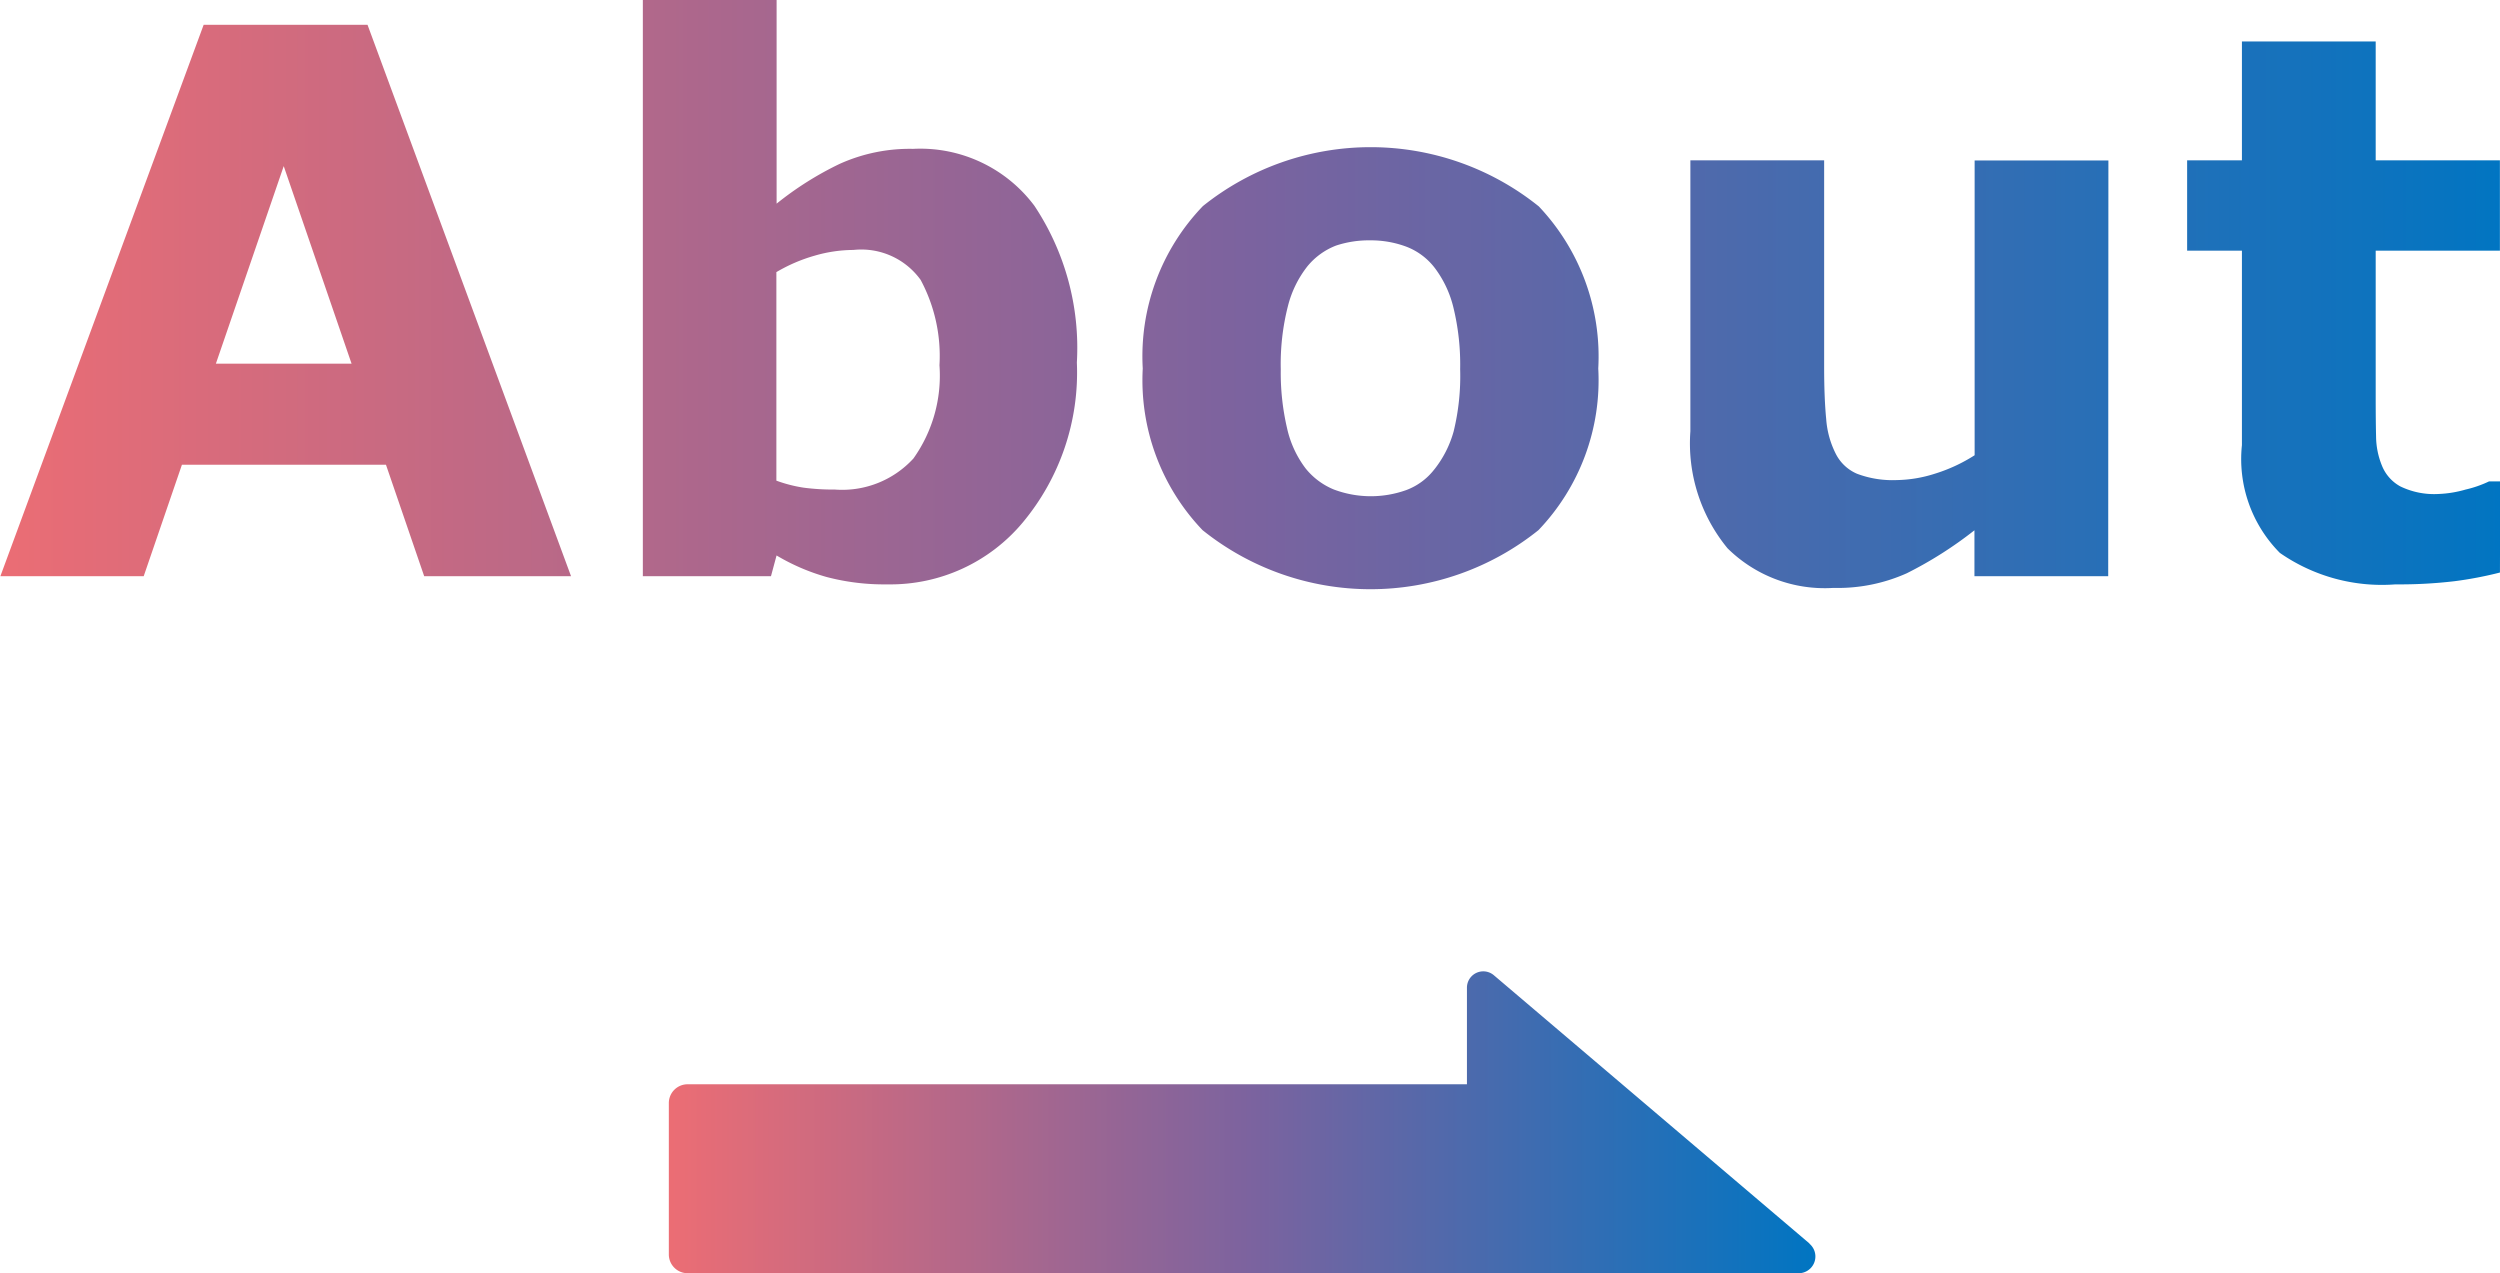
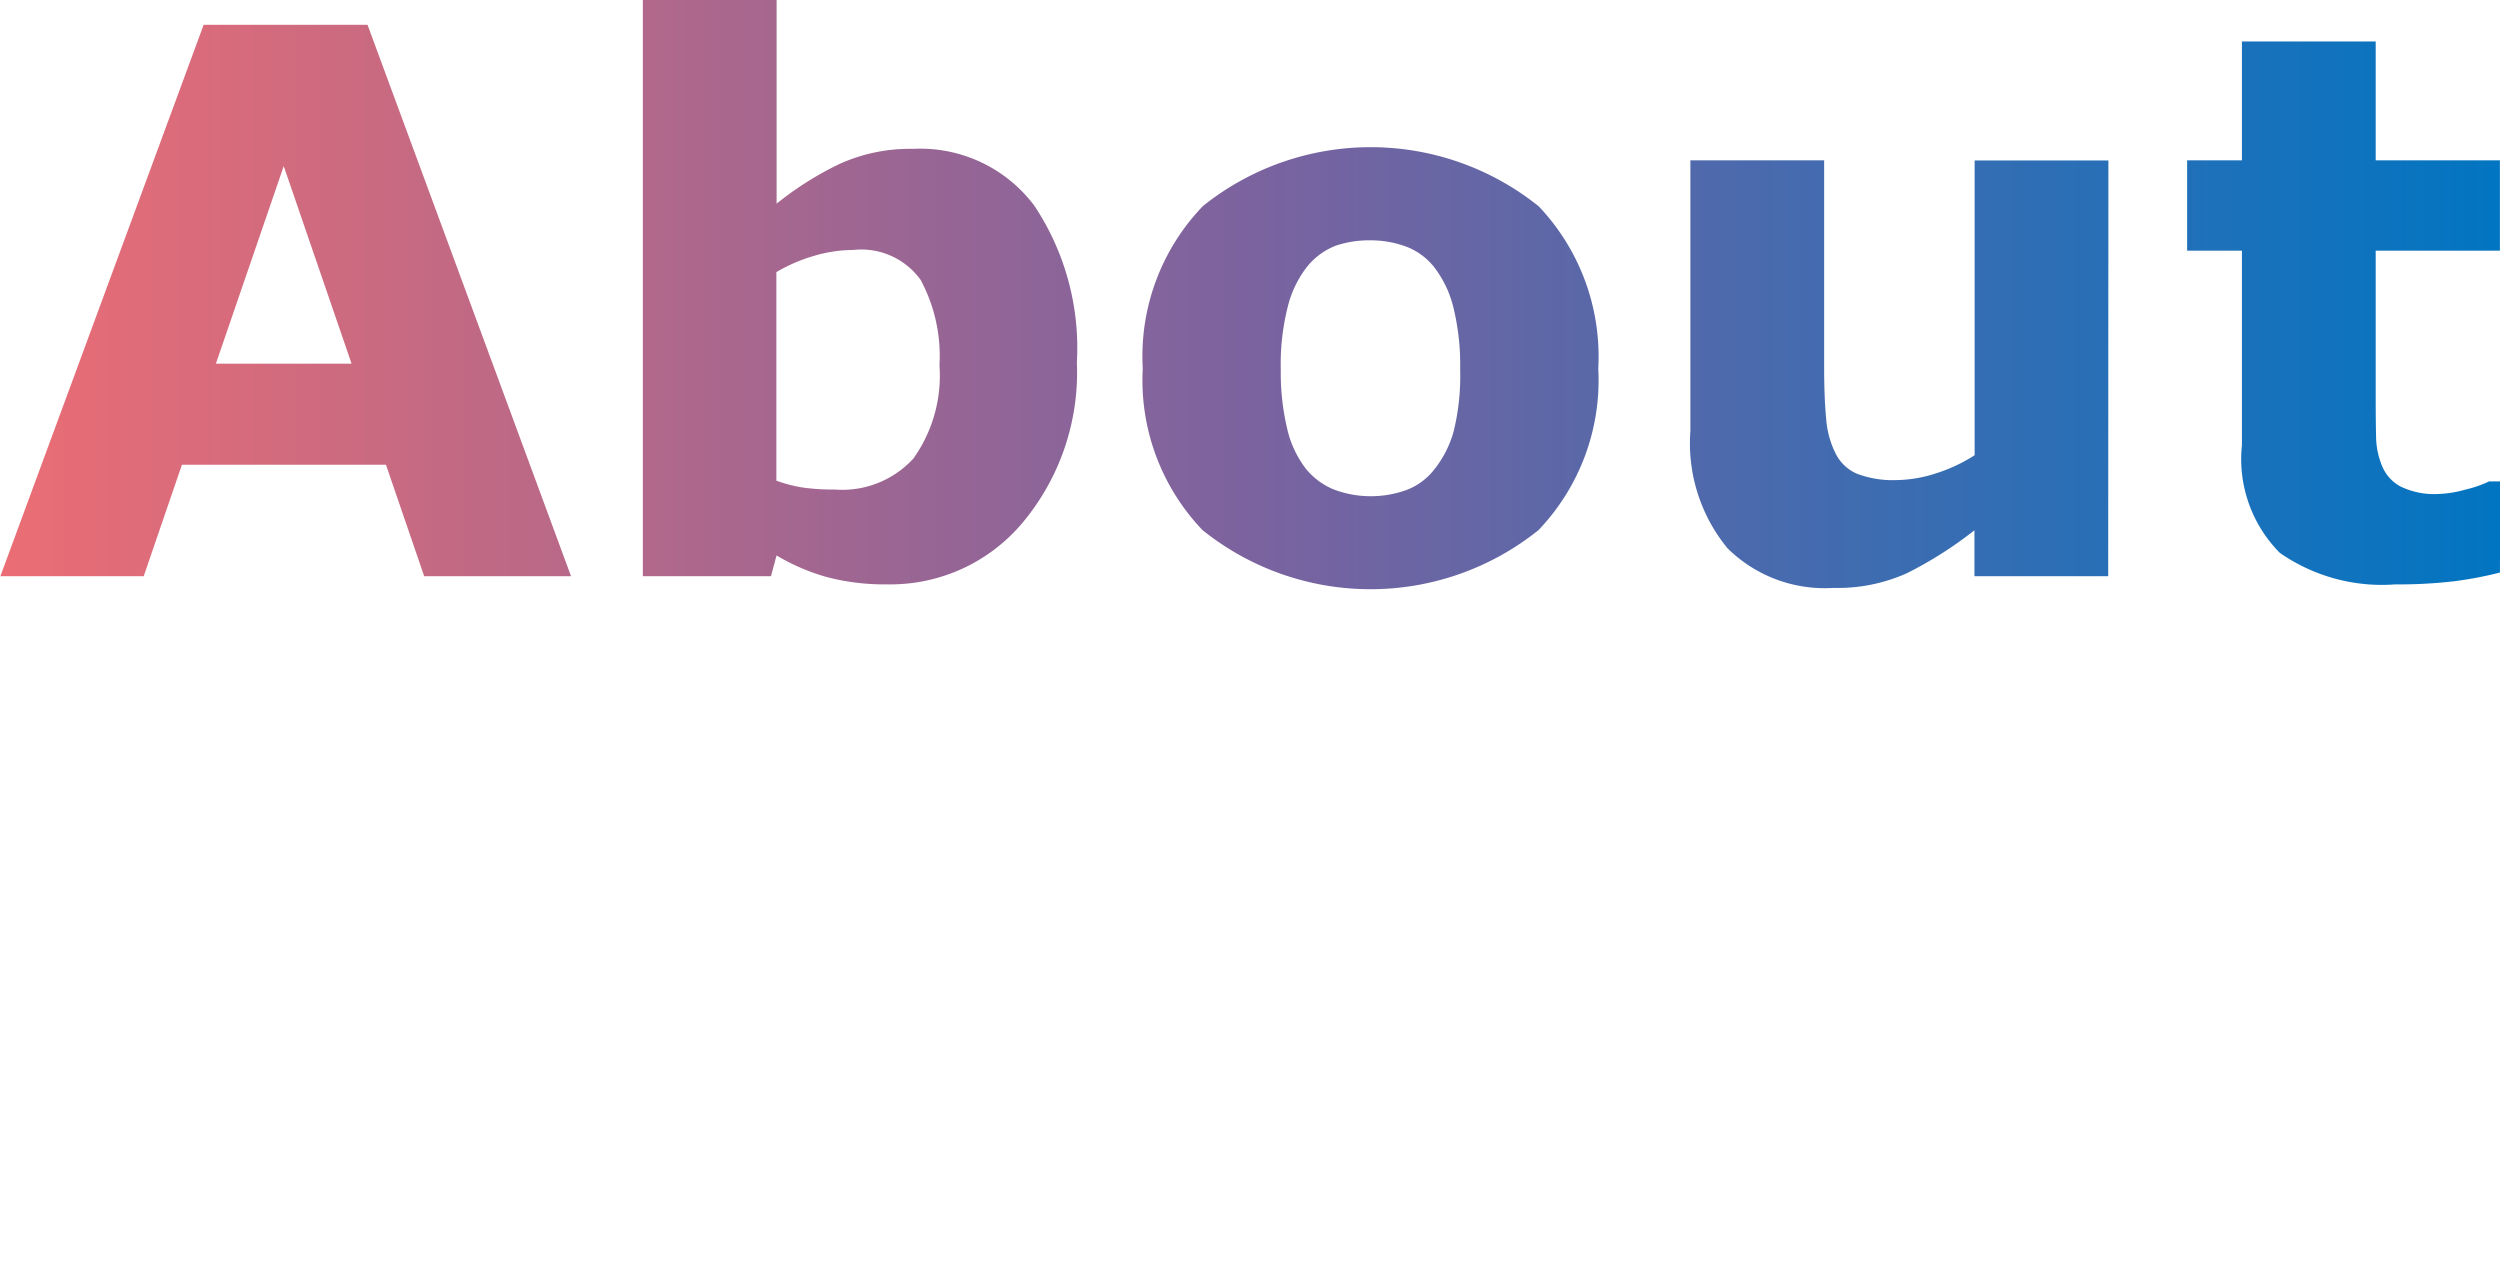
<svg xmlns="http://www.w3.org/2000/svg" width="52.33" height="26.646" viewBox="0 0 52.33 26.646">
  <defs>
    <linearGradient id="linear-gradient" y1="0.5" x2="1" y2="0.5" gradientUnits="objectBoundingBox">
      <stop offset="0" stop-color="#ec6d74" />
      <stop offset="0.51" stop-color="#7b639f" />
      <stop offset="1" stop-color="#0075c2" />
    </linearGradient>
    <linearGradient id="linear-gradient-2" y1="0.5" x2="1" y2="0.5" gradientUnits="objectBoundingBox">
      <stop offset="0" stop-color="#ec6d74" />
      <stop offset="0.5" stop-color="#7b639f" />
      <stop offset="1" stop-color="#0075c2" />
    </linearGradient>
  </defs>
  <g id="heading_attachment__about_sp" transform="translate(-679.332 -407.727)">
    <g id="グループ_1072" data-name="グループ 1072">
-       <path id="パス_3673" data-name="パス 3673" d="M23.976,62.773l-6.605-5.614a.342.342,0,0,0-.565.26v2.021H.495a.393.393,0,0,0-.395.395V63a.393.393,0,0,0,.395.395H23.748a.35.35,0,0,0,.228-.617Z" transform="translate(693.232 370.983)" fill="url(#linear-gradient)" />
      <path id="パス_3674" data-name="パス 3674" d="M525.66,18.788h-3.074l-.8-2.333h-4.271l-.8,2.333h-3L517.97,7.246H521.4Zm-4.594-4.449-1.42-4.135-1.42,4.135Zm15.182-.023a4.9,4.9,0,0,1-1.134,3.349,3.608,3.608,0,0,1-2.83,1.294,4.726,4.726,0,0,1-1.277-.155,4.346,4.346,0,0,1-1.045-.45l-.117.434h-2.682V6.727h2.8V10.99a6.774,6.774,0,0,1,1.312-.829,3.563,3.563,0,0,1,1.544-.318,2.982,2.982,0,0,1,2.539,1.19A5.372,5.372,0,0,1,536.248,14.315Zm-2.876.058a3.367,3.367,0,0,0-.394-1.788,1.53,1.53,0,0,0-1.408-.627,2.935,2.935,0,0,0-.812.12,3.4,3.4,0,0,0-.8.344v4.365a2.921,2.921,0,0,0,.572.147,4.674,4.674,0,0,0,.65.039,2.021,2.021,0,0,0,1.647-.65A2.993,2.993,0,0,0,533.372,14.373Zm13.79.066a4.54,4.54,0,0,1-1.252,3.384,5.616,5.616,0,0,1-7.031,0,4.54,4.54,0,0,1-1.252-3.384,4.532,4.532,0,0,1,1.26-3.4,5.616,5.616,0,0,1,7.031.008A4.569,4.569,0,0,1,547.162,14.439Zm-3.434,2.116a2.239,2.239,0,0,0,.407-.8,4.879,4.879,0,0,0,.136-1.3,5.043,5.043,0,0,0-.14-1.287,2.252,2.252,0,0,0-.388-.829,1.36,1.36,0,0,0-.6-.45,2.11,2.11,0,0,0-.752-.132,2.189,2.189,0,0,0-.717.109,1.449,1.449,0,0,0-.6.434,2.22,2.22,0,0,0-.407.829,4.9,4.9,0,0,0-.151,1.325,5.105,5.105,0,0,0,.132,1.236,2.172,2.172,0,0,0,.388.841,1.474,1.474,0,0,0,.593.442,2.2,2.2,0,0,0,1.512.012A1.328,1.328,0,0,0,543.728,16.555Zm14.108,2.232h-2.8v-.961a8.288,8.288,0,0,1-1.417.9,3.534,3.534,0,0,1-1.533.306,2.893,2.893,0,0,1-2.218-.829,3.458,3.458,0,0,1-.778-2.449V10.083h2.8V14.4q0,.659.043,1.1a1.911,1.911,0,0,0,.2.725.891.891,0,0,0,.446.419,2.117,2.117,0,0,0,.833.132,2.744,2.744,0,0,0,.791-.132,3.4,3.4,0,0,0,.837-.388v-6.17h2.8Zm8.2-.077a7.917,7.917,0,0,1-.953.182,9.759,9.759,0,0,1-1.232.066,3.74,3.74,0,0,1-2.422-.659,2.787,2.787,0,0,1-.794-2.256v-4.07h-1.147V10.083h1.147V7.595h2.8v2.488h2.6v1.891h-2.6v3.09q0,.458.008.8a1.646,1.646,0,0,0,.124.613.858.858,0,0,0,.383.431,1.62,1.62,0,0,0,.8.159,2.338,2.338,0,0,0,.568-.093,2.362,2.362,0,0,0,.491-.171h.232Z" transform="translate(165.625 401)" fill="url(#linear-gradient-2)" />
    </g>
  </g>
</svg>